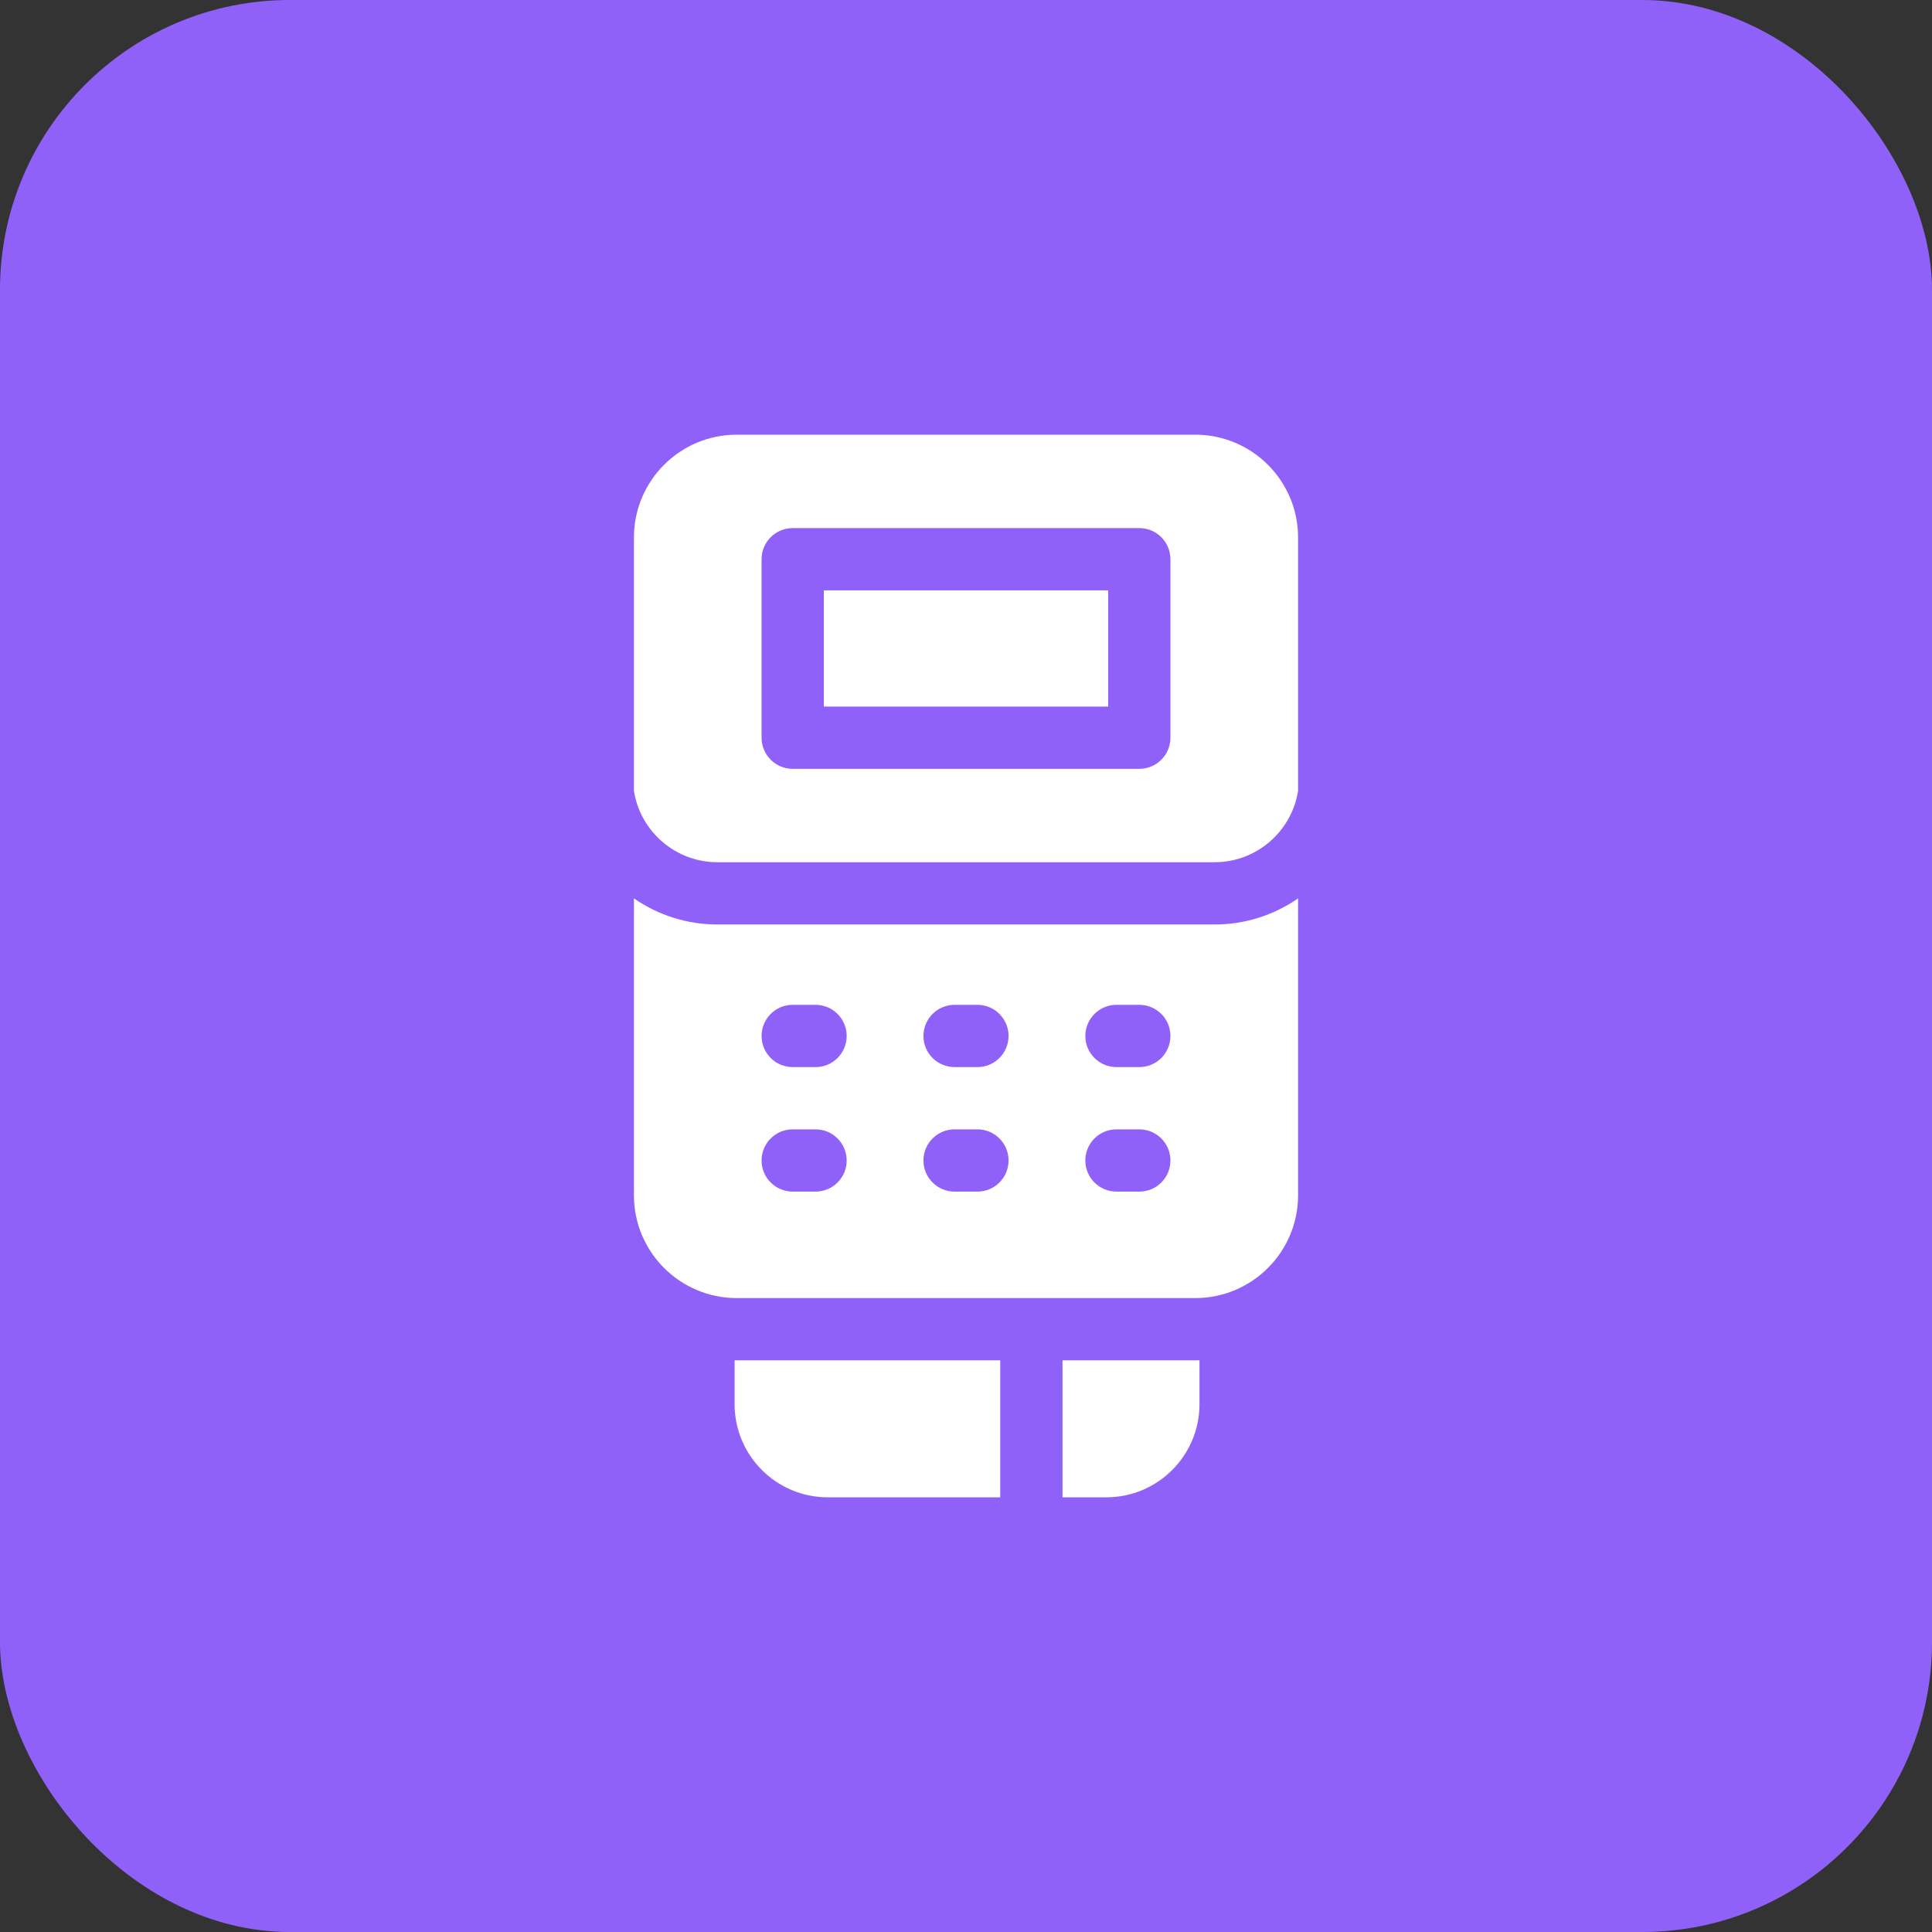
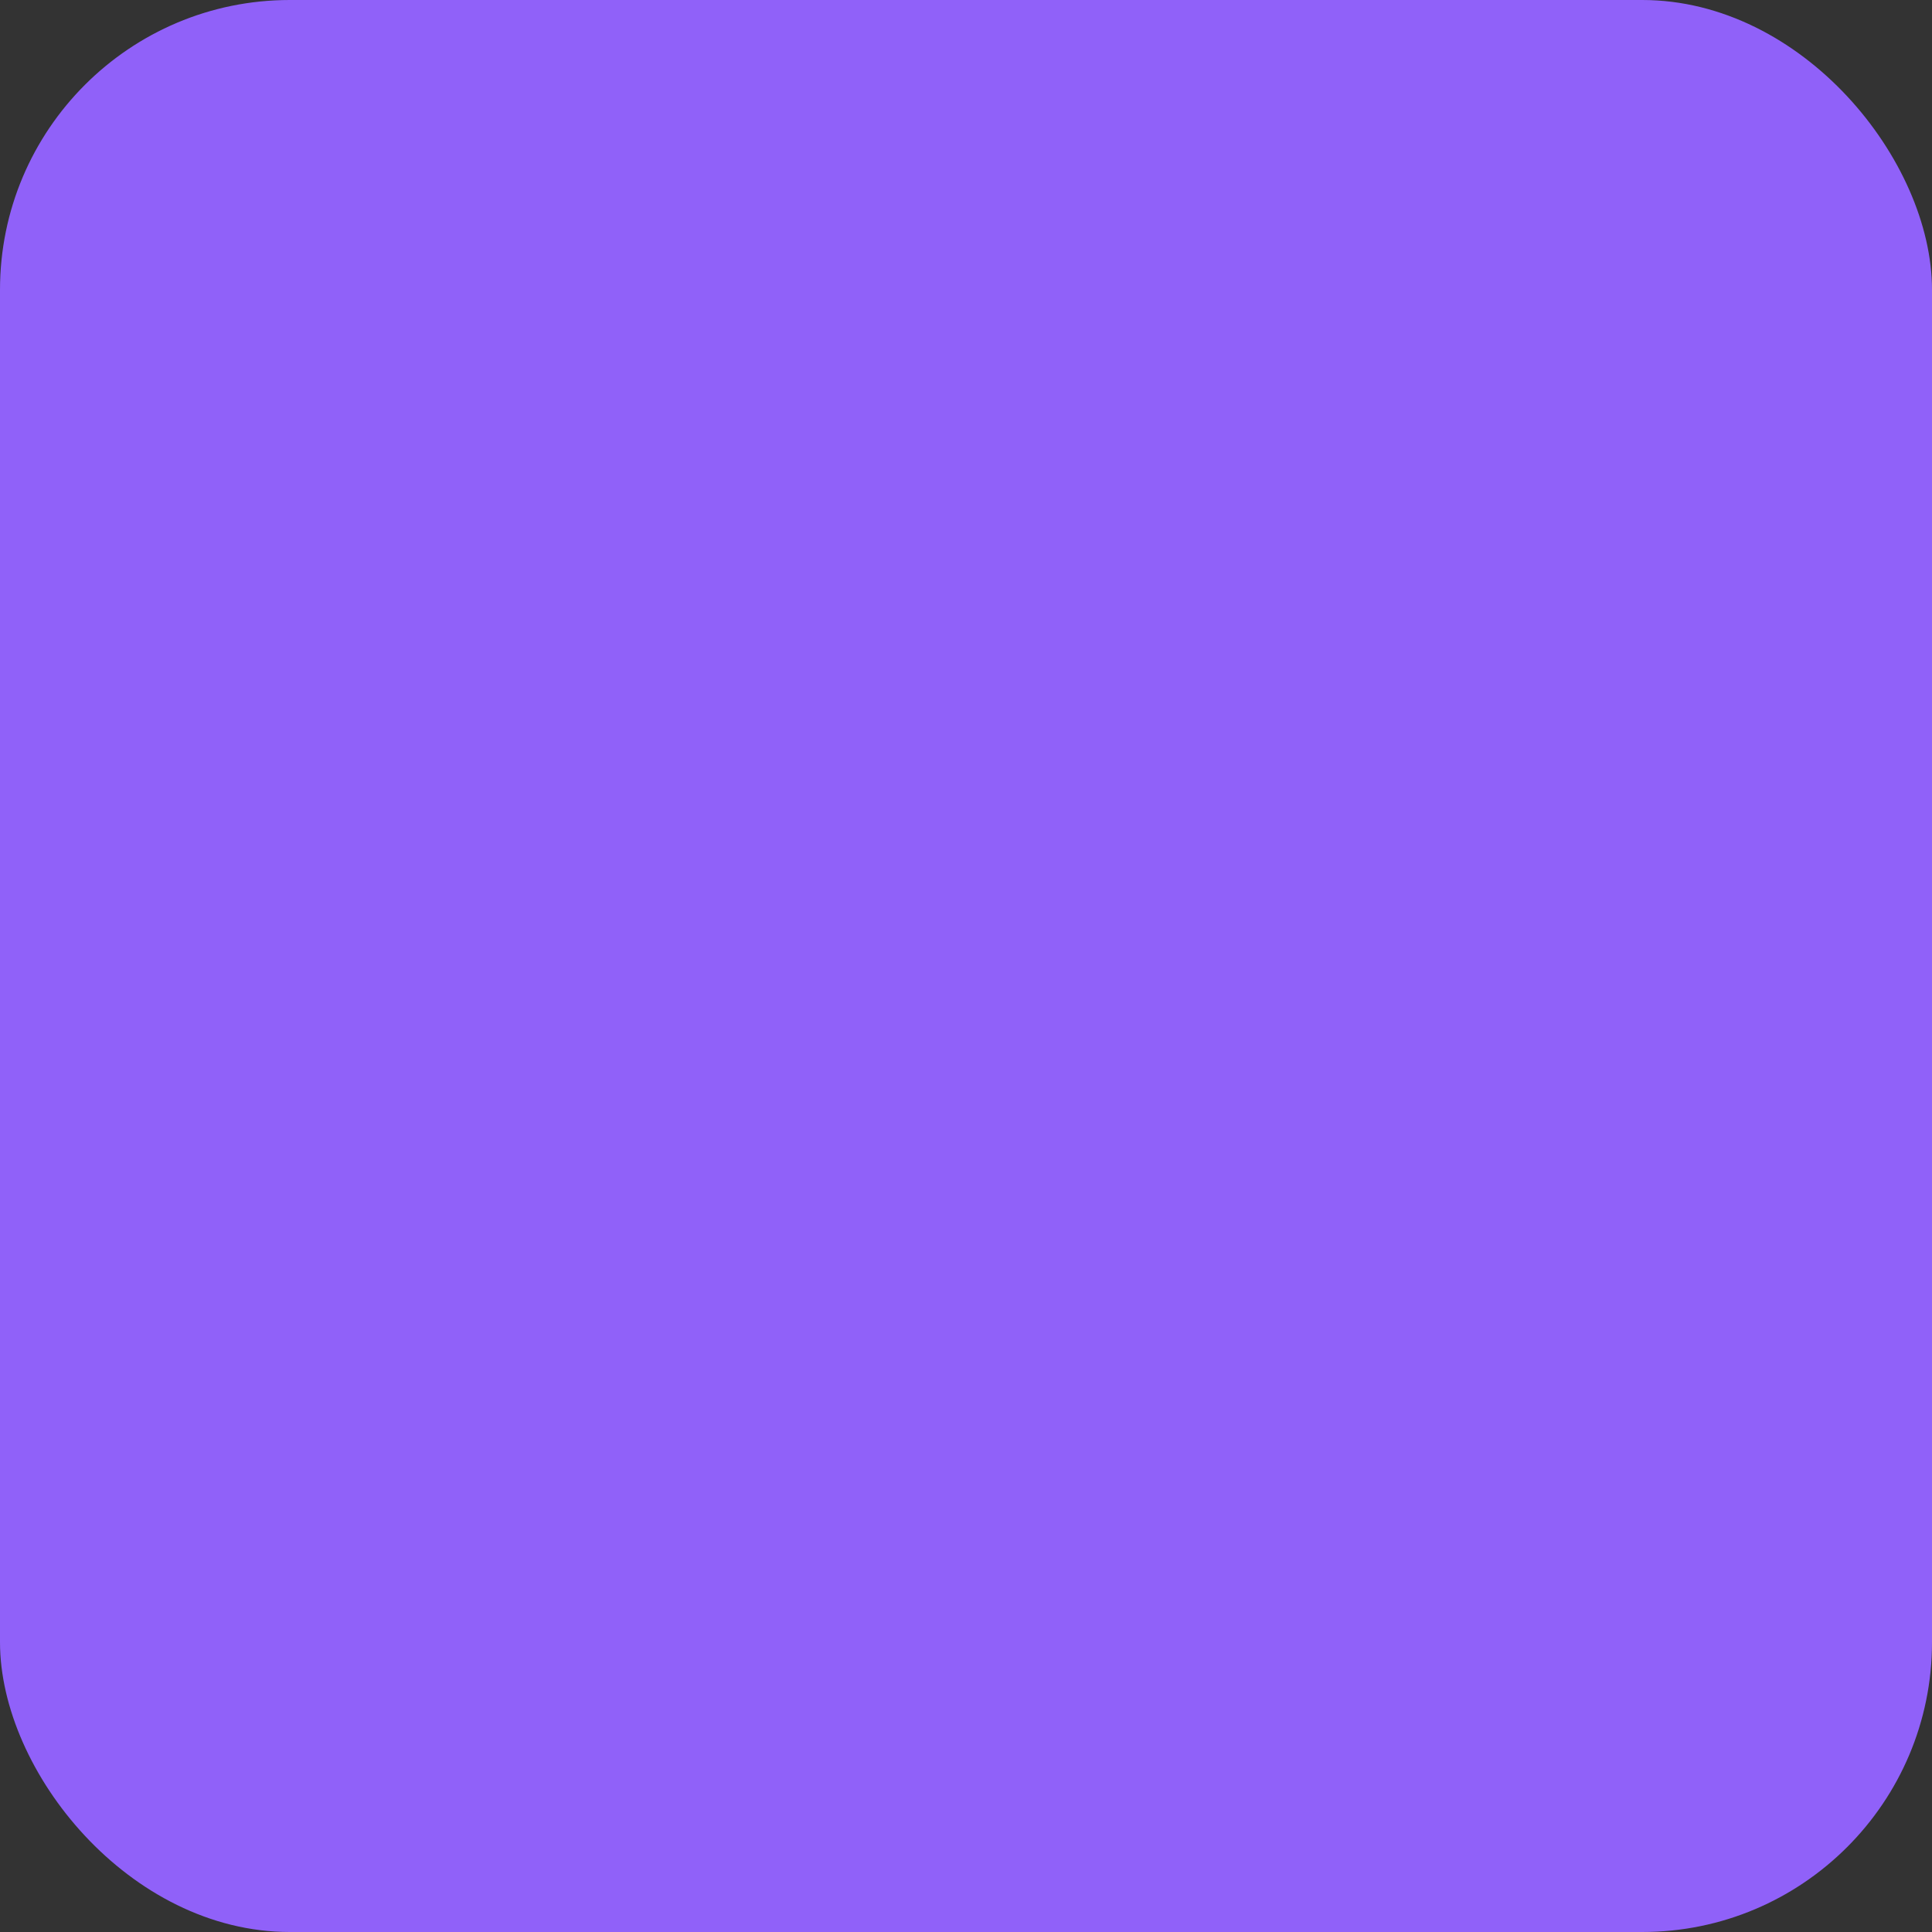
<svg xmlns="http://www.w3.org/2000/svg" width="80" height="80" viewBox="0 0 80 80" fill="none">
  <rect x="0" y="0" width="80" height="80" fill="#333333" stroke="none" />
  <rect width="80" height="80" rx="12" fill="#9061F9" />
-   <path d="M43.996 56.328V62H45.814C47.939 62 49.668 60.271 49.668 58.146V56.326C49.611 56.327 49.554 56.328 49.497 56.328H43.996V56.328ZM30.418 56.328V58.146C30.418 60.271 32.147 62 34.272 62H41.418V56.328H30.503C30.475 56.328 30.446 56.328 30.418 56.328ZM49.497 18H30.503C28.158 18 26.25 19.908 26.25 22.253V32.752C26.514 34.422 27.963 35.703 29.707 35.703H50.293C52.037 35.703 53.486 34.422 53.75 32.752V22.253C53.75 19.908 51.842 18 49.497 18ZM48.465 30.547C48.465 31.259 47.888 31.836 47.176 31.836H32.824C32.112 31.836 31.535 31.259 31.535 30.547V23.156C31.535 22.444 32.112 21.867 32.824 21.867H47.176C47.888 21.867 48.465 22.444 48.465 23.156V30.547Z" fill="white" />
-   <path d="M34.113 24.445H45.887V29.258H34.113V24.445ZM29.707 38.281C28.471 38.283 27.265 37.905 26.25 37.2V49.497C26.25 51.842 28.158 53.75 30.503 53.75H49.497C51.842 53.75 53.75 51.842 53.75 49.497V37.2C52.735 37.905 51.529 38.283 50.293 38.281H29.707ZM33.77 49.342H32.824C32.112 49.342 31.535 48.765 31.535 48.053C31.535 47.341 32.112 46.764 32.824 46.764H33.77C34.481 46.764 35.059 47.341 35.059 48.053C35.059 48.765 34.481 49.342 33.77 49.342ZM33.77 44.186H32.824C32.112 44.186 31.535 43.609 31.535 42.897C31.535 42.185 32.112 41.608 32.824 41.608H33.77C34.481 41.608 35.059 42.185 35.059 42.897C35.059 43.609 34.481 44.186 33.77 44.186ZM40.473 49.342H39.527C38.815 49.342 38.238 48.765 38.238 48.053C38.238 47.341 38.815 46.764 39.527 46.764H40.473C41.185 46.764 41.762 47.341 41.762 48.053C41.762 48.765 41.185 49.342 40.473 49.342ZM40.473 44.186H39.527C38.815 44.186 38.238 43.609 38.238 42.897C38.238 42.185 38.815 41.608 39.527 41.608H40.473C41.185 41.608 41.762 42.185 41.762 42.897C41.762 43.609 41.185 44.186 40.473 44.186ZM47.176 49.342H46.23C45.519 49.342 44.941 48.765 44.941 48.053C44.941 47.341 45.519 46.764 46.23 46.764H47.176C47.888 46.764 48.465 47.341 48.465 48.053C48.465 48.765 47.888 49.342 47.176 49.342ZM47.176 44.186H46.23C45.519 44.186 44.941 43.609 44.941 42.897C44.941 42.185 45.519 41.608 46.23 41.608H47.176C47.888 41.608 48.465 42.185 48.465 42.897C48.465 43.609 47.888 44.186 47.176 44.186Z" fill="white" />
</svg>